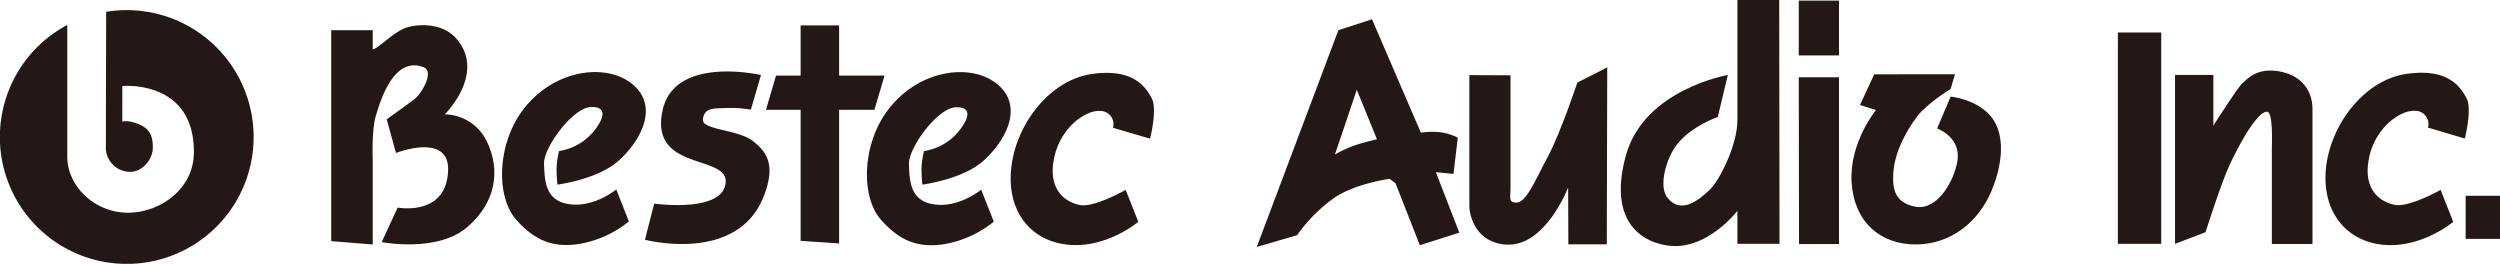
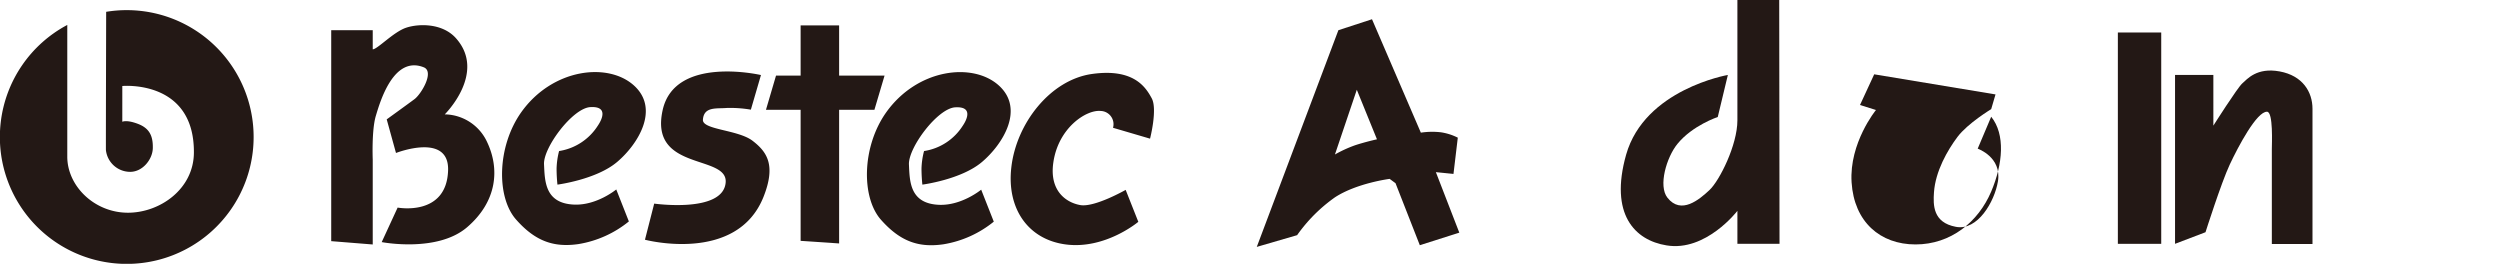
<svg xmlns="http://www.w3.org/2000/svg" viewBox="0 0 579.3 61.13">
  <defs>
    <style>.cls-1{fill:#231815;}</style>
  </defs>
  <g id="レイヤー_2" data-name="レイヤー 2">
    <g id="レイヤー_1-2" data-name="レイヤー 1">
-       <rect class="cls-1" x="571.34" y="45.37" width="7.97" height="9.98" />
      <path class="cls-1" d="M504,17.37V56.5l7.06-2.69s3.64-11.45,5.6-15.64,6.28-12.36,8.66-12.28c1.47.05,1.11,7.54,1.11,8.65v22h9.42V25.2c0-3.91-2.29-7.67-7.61-8.65s-7.54,1.8-8.66,2.78-6.7,9.78-6.7,9.78V17.37Z" />
      <rect class="cls-1" x="490.75" y="7.53" width="10.05" height="48.97" />
-       <path class="cls-1" d="M434.29,17.22,431,24.33l3.7,1.16s-6.23,7.6-5.65,16.76,6.62,14.39,14.81,14.39,14.55-5.21,17.54-12.25c2.73-6.43,3.3-13.25,0-17.34S452,22.38,452,22.38l-3.13,7.4s5.62,1.94,4.69,7.59c-.78,4.67-4.69,11.49-9.75,10.52-5.34-1-5.27-5.06-5.07-8,.34-4.87,3.11-9.73,5.46-12.85s7.8-6.42,7.8-6.42l1-3.41Z" />
-       <polygon class="cls-1" points="416.81 17.9 416.87 56.56 426.13 56.56 426.13 17.9 416.81 17.9" />
-       <rect class="cls-1" x="416.81" y="0.14" width="9.32" height="12.7" />
+       <path class="cls-1" d="M434.29,17.22,431,24.33l3.7,1.16s-6.23,7.6-5.65,16.76,6.62,14.39,14.81,14.39,14.55-5.21,17.54-12.25c2.73-6.43,3.3-13.25,0-17.34l-3.13,7.4s5.62,1.94,4.69,7.59c-.78,4.67-4.69,11.49-9.75,10.52-5.34-1-5.27-5.06-5.07-8,.34-4.87,3.11-9.73,5.46-12.85s7.8-6.42,7.8-6.42l1-3.41Z" />
      <path class="cls-1" d="M400.38,17.37S381.1,20.68,376.8,35.86c-3.88,13.78,2,19.81,9.36,21,9.13,1.53,16.43-8,16.43-8v7.64h9.76L412.28,0h-9.69s0,24.18,0,27.88c0,5.73-4.15,14-6.48,16.17s-6.57,5.8-9.74,1.75c-2.15-2.73-.21-9.35,2.33-12.46,3.48-4.28,9.34-6.23,9.34-6.23Z" />
-       <path class="cls-1" d="M340.48,17.41V47.69c0,2.53,1.65,8.64,8.67,9,9,.4,14.22-13.23,14.22-13.23l.05,13.15h8.91l.1-41-6.92,3.51s-3.89,11.67-6.82,17.13-5.05,10.84-7.4,10.7c-1.79-.11-1.27-1-1.27-3.5v-26Z" />
      <path class="cls-1" d="M332.72,39.89l4.08.41,1-8.4a12.91,12.91,0,0,0-3.95-1.25,17.72,17.72,0,0,0-4.61.09L317.92,4.46,310.13,7,291.22,57.21l9.35-2.72a36.4,36.4,0,0,1,8.77-8.77c5.07-3.3,12.67-4.27,12.67-4.27l1.36,1L329,56.82l9.15-2.91ZM314,33.66a29.41,29.41,0,0,0-4.67,2.14l5.07-15,4.67,11.48S316.36,32.88,314,33.66Z" />
      <path class="cls-1" d="M257.91,29.61a3.07,3.07,0,0,0-2.91-3.9c-3.32-.3-9.74,3.91-10.91,11.87-1,6.62,2.92,9.35,6.23,9.94S260.84,44,260.84,44l2.93,7.4s-7.61,6.42-16.76,5.25c-8.72-1.11-13.79-8.27-12.66-17.9,1.16-10.13,9-20.25,18.7-21.61s12.46,3.11,13.83,5.64-.39,9.35-.39,9.35Z" />
-       <path class="cls-1" d="M562.61,29.56a3.06,3.06,0,0,0-2.92-3.88c-3.31-.3-9.73,3.9-10.9,11.86-1,6.63,2.91,9.36,6.22,9.94S565.54,44,565.54,44l2.92,7.41s-7.6,6.41-16.76,5.25C543,55.52,537.93,48.35,539,38.72c1.17-10.12,9-20.25,18.71-21.61s12.46,3.11,13.83,5.64-.39,9.35-.39,9.35Z" />
      <polygon class="cls-1" points="185.52 5.88 185.52 17.52 179.82 17.52 177.49 25.44 185.52 25.44 185.52 55.81 194.44 56.41 194.44 25.44 202.62 25.44 204.97 17.52 194.44 17.52 194.44 5.88 185.52 5.88" />
      <path class="cls-1" d="M176.33,17.39s-20-4.66-22.79,8.17c-3.12,14.23,15.19,10.14,14.61,16.75-.62,7.13-16.56,4.87-16.56,4.87l-2.14,8.37s21.27,5.64,27.47-9.93c2.92-7.35.83-10.42-2.54-13s-11.64-2.53-11.5-4.87c.21-3.11,3.14-2.53,5.47-2.73a28.36,28.36,0,0,1,5.64.39Z" />
      <path class="cls-1" d="M129.55,35a18.15,18.15,0,0,0-.58,4.08,36.76,36.76,0,0,0,.2,3.7s9-1.16,13.83-5.25,9.94-12.26,3.9-17.72S128,15.88,120.79,26c-5.67,8-5.78,19.78-1.16,24.92,4.43,5,8.73,6.46,14.4,5.64a24.85,24.85,0,0,0,11.69-5.25l-2.92-7.41s-4.47,3.71-9.74,3.51c-6.82-.27-6.81-5.45-7-9.34s6.63-13,10.72-13.25,2.84,2.69,1.76,4.28A13,13,0,0,1,129.55,35Z" />
      <path class="cls-1" d="M214.12,35a17.86,17.86,0,0,0-.59,4.08,36.76,36.76,0,0,0,.2,3.7s9-1.16,13.82-5.25,9.94-12.26,3.9-17.72-18.89-3.9-26.11,6.24c-5.67,8-5.78,19.78-1.16,24.92,4.45,5,8.73,6.46,14.41,5.64a24.85,24.85,0,0,0,11.69-5.25l-2.92-7.41s-4.48,3.71-9.74,3.51c-6.83-.27-6.82-5.45-7-9.34s6.62-13,10.71-13.25,2.84,2.69,1.75,4.28A12.92,12.92,0,0,1,214.12,35Z" />
      <path class="cls-1" d="M76.75,7V55.88l9.62.77V37s-.28-6.81.71-10.12,4.11-14.06,11.1-11.29c2.56,1-.58,6.23-2.14,7.39s-6.43,4.68-6.43,4.68l2.15,7.79s12.41-4.87,12.07,4.09c-.38,10.7-11.69,8.56-11.69,8.56l-3.69,8s12.85,2.5,19.78-3.44,7.68-13.5,4.56-19.92a11,11,0,0,0-9.73-6.24S112.7,17,105.78,9C102.63,5.3,97,5.45,94.09,6.43s-6.65,5-7.72,5V7Z" />
      <path class="cls-1" d="M29.43,2.35a28.62,28.62,0,0,0-4.83.39c0,1.11-.08,29.83-.06,32a5.66,5.66,0,0,0,5.63,5.08c2.9,0,5.18-2.91,5.24-5.47.07-2.92-.83-4.66-3.48-5.66s-3.59-.47-3.59-.47V19.93S45,18.36,44.93,35.29c0,8.49-7.84,14-15.28,14-7.78,0-14.07-6.19-14.06-13V5.78A29.4,29.4,0,1,0,29.43,2.35Z" />
    </g>
  </g>
</svg>